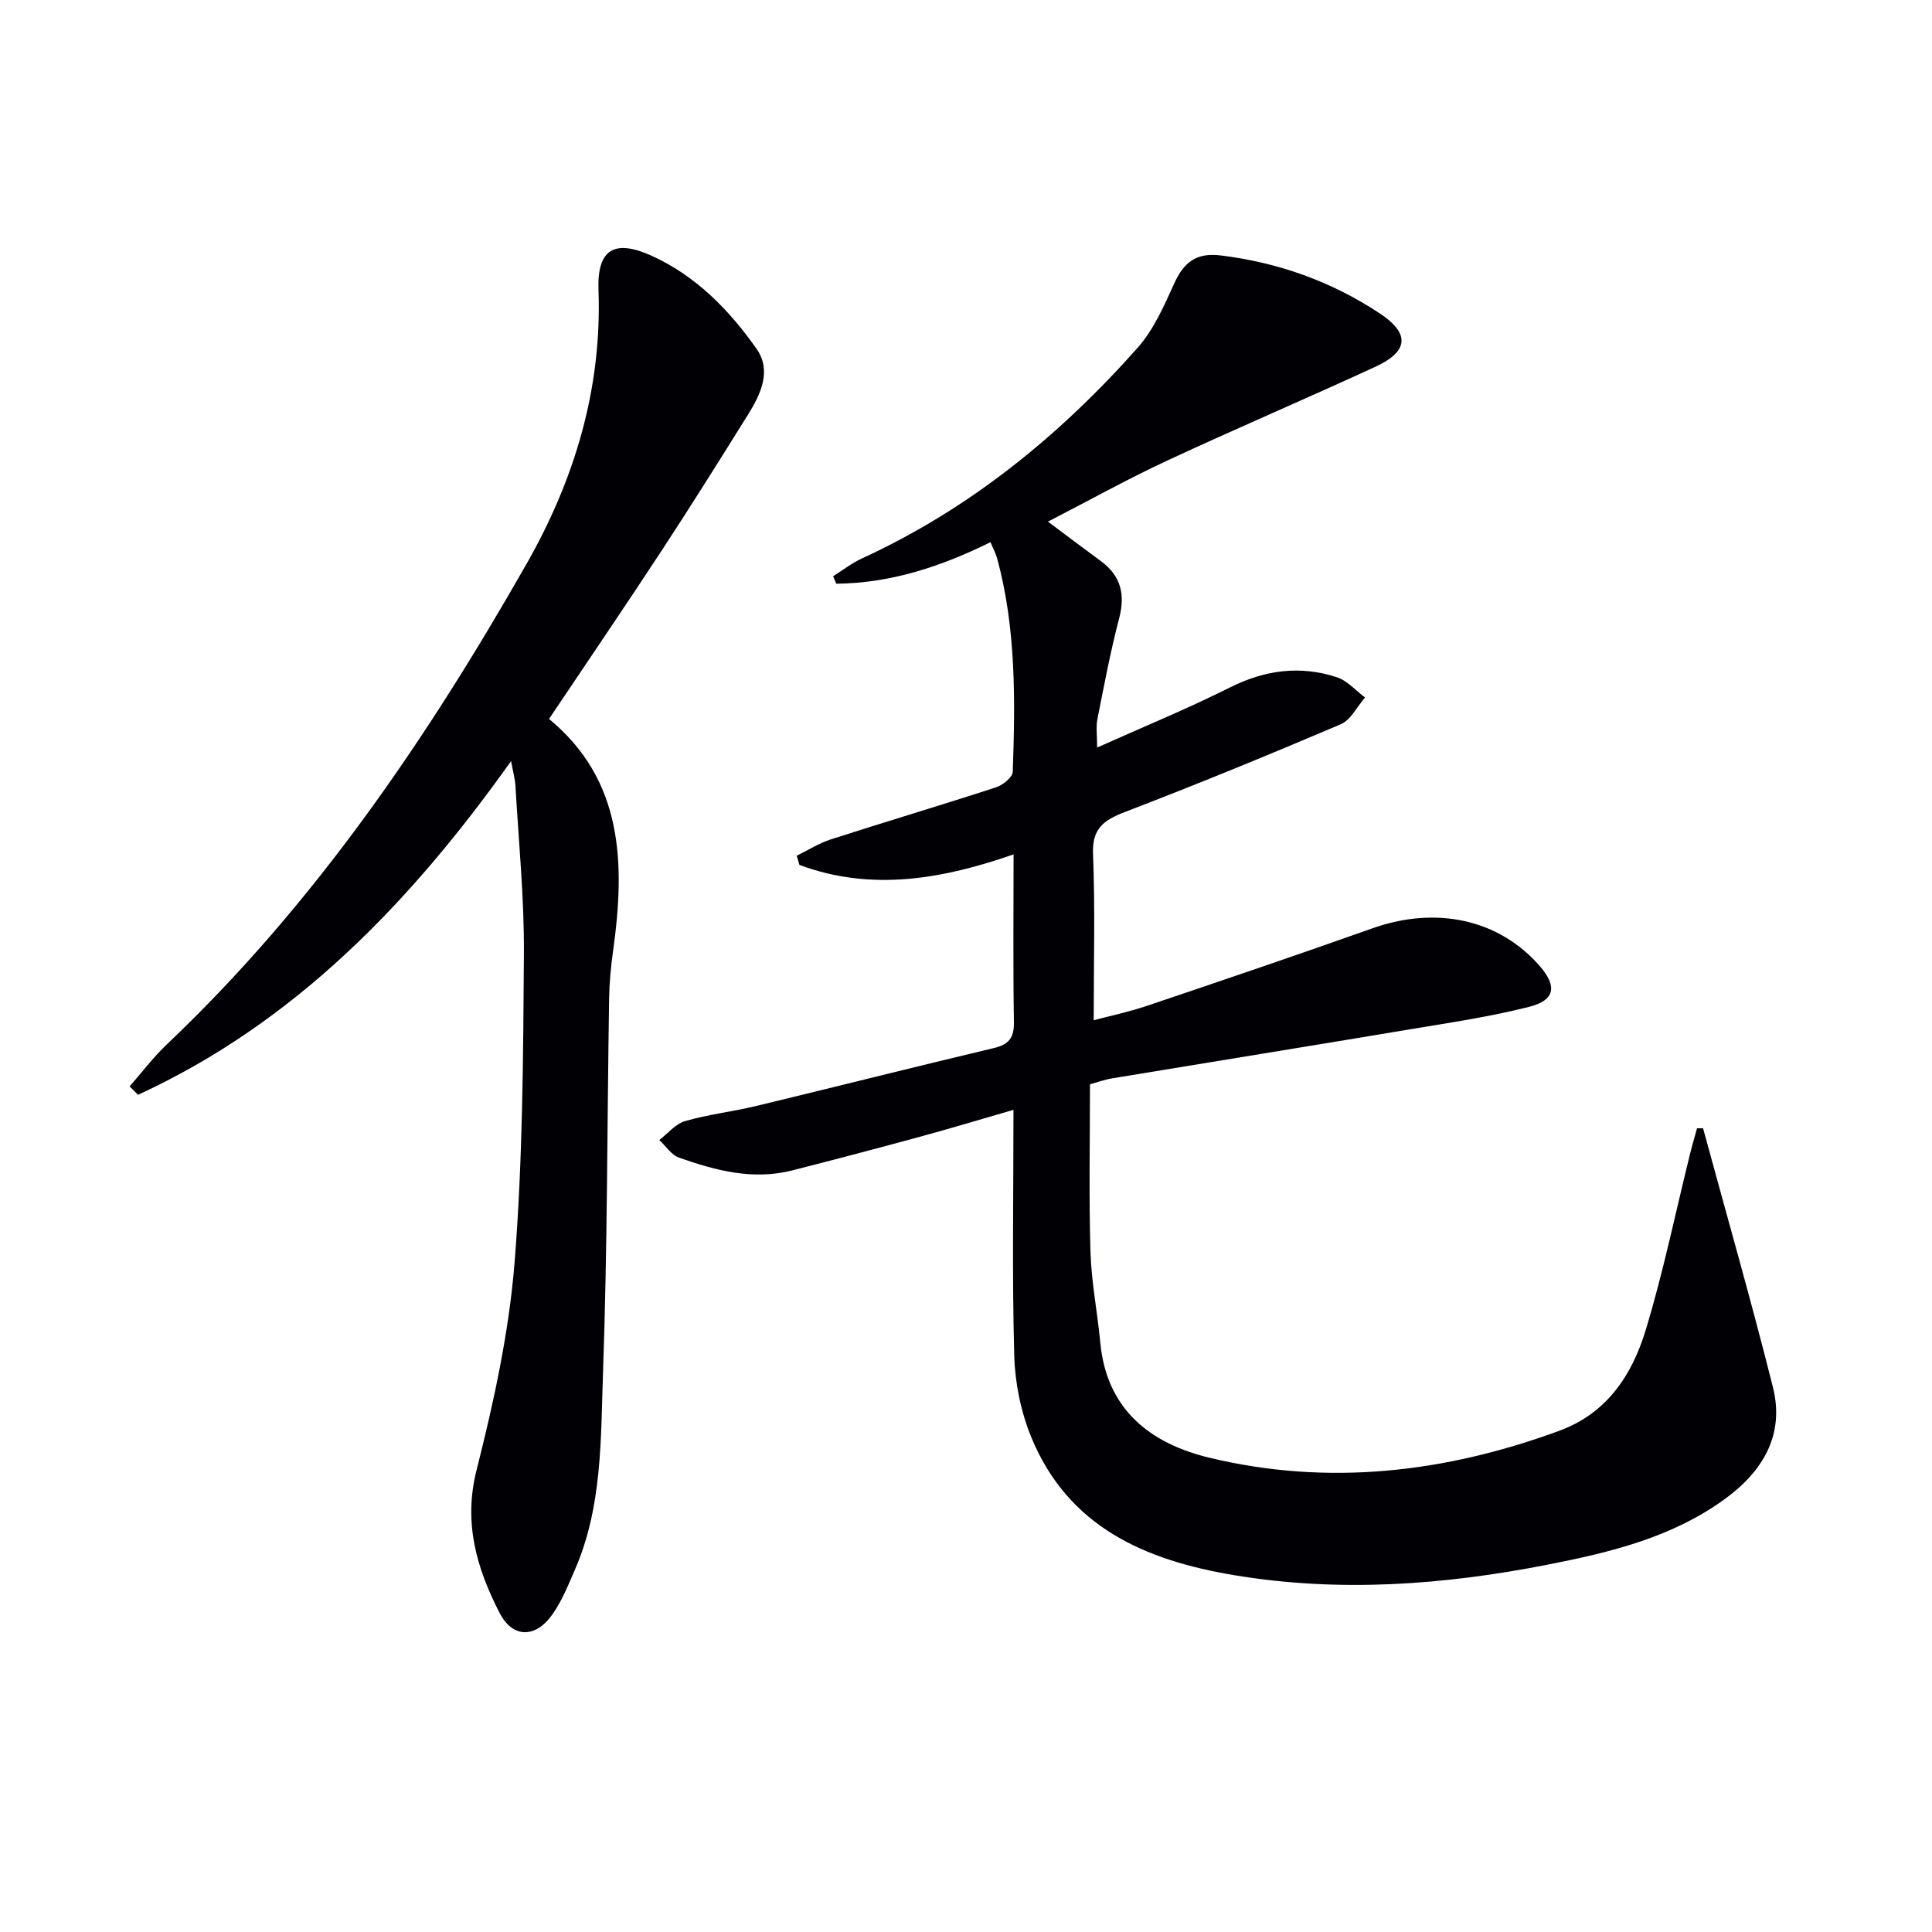
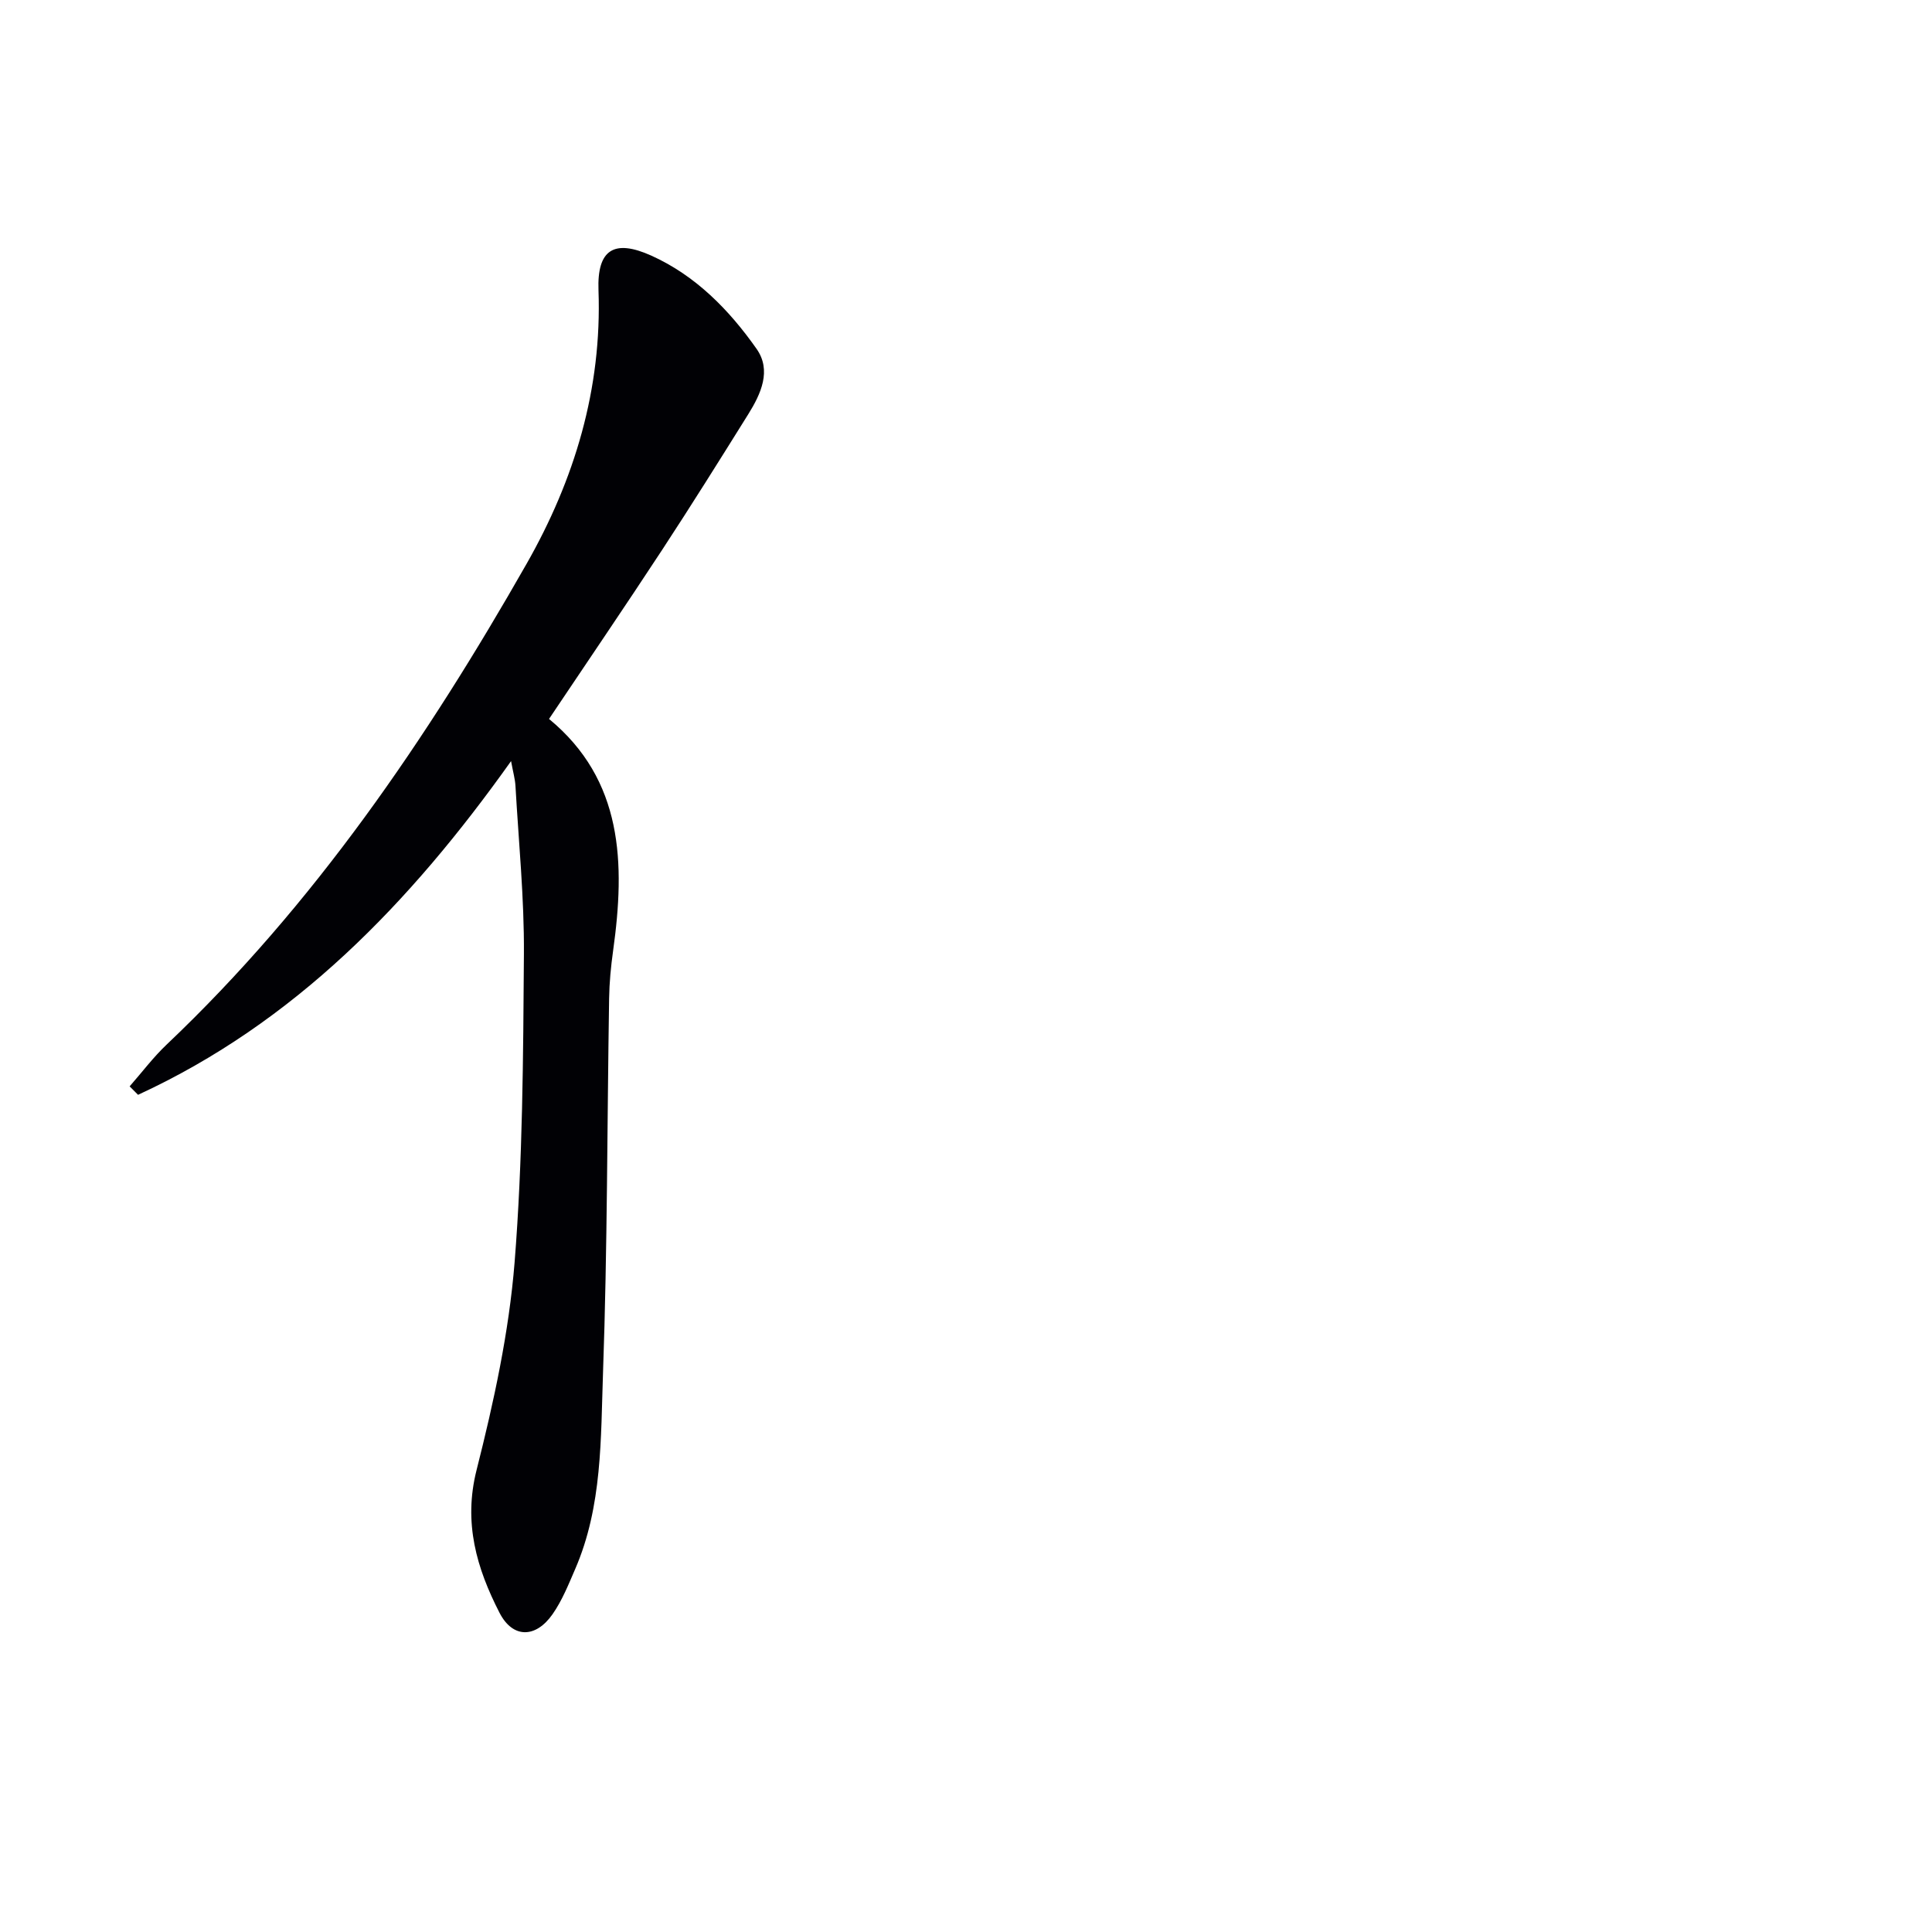
<svg xmlns="http://www.w3.org/2000/svg" enable-background="new 0 0 400 400" viewBox="0 0 400 400">
-   <path d="m352.6 233.59c4.85 17.86 9.96 35.65 14.46 53.6 2.48 9.88-2.08 17.44-9.97 23.18-10.93 7.96-23.74 11.04-36.64 13.57-21.5 4.22-43.12 5.82-64.94 2.18-18.46-3.08-34.35-9.98-41.99-28.55-2.15-5.24-3.37-11.2-3.53-16.87-.46-16.63-.16-33.29-.16-50.92-6.84 1.98-13.1 3.87-19.39 5.58-8.8 2.4-17.62 4.72-26.46 6.97-8.1 2.06-15.83.01-23.39-2.65-1.59-.56-2.74-2.4-4.09-3.65 1.77-1.35 3.35-3.35 5.35-3.92 4.76-1.38 9.75-1.94 14.59-3.1 16.44-3.96 32.84-8.11 49.29-12.01 3.16-.75 4.24-2.13 4.19-5.39-.19-11.6-.07-23.2-.07-34.72-14.2 4.94-29.15 7.85-44.34 2.18-.19-.63-.38-1.27-.56-1.9 2.35-1.15 4.61-2.6 7.07-3.39 11.37-3.66 22.83-7.07 34.19-10.77 1.41-.46 3.43-2.08 3.47-3.22.52-14.81.7-29.62-3.21-44.11-.29-1.08-.84-2.08-1.4-3.43-10.28 5.09-20.73 8.5-31.94 8.6-.21-.52-.43-1.03-.64-1.55 1.99-1.25 3.88-2.73 6-3.7 22.31-10.25 40.9-25.41 57.06-43.62 3.32-3.74 5.46-8.67 7.57-13.31 1.98-4.36 4.54-6.4 9.58-5.79 11.95 1.46 22.93 5.38 32.93 11.98 6.3 4.15 6.06 7.87-.82 11.05-14.33 6.61-28.86 12.8-43.17 19.46-8.23 3.83-16.19 8.26-24.67 12.63 3.84 2.87 7.37 5.54 10.94 8.16 4.15 3.05 5.1 6.88 3.8 11.85-1.81 6.89-3.12 13.91-4.51 20.9-.31 1.59-.05 3.29-.05 5.86 9.5-4.26 18.67-8.01 27.5-12.44 7.26-3.64 14.55-4.6 22.14-2.11 2.17.71 3.9 2.75 5.83 4.19-1.66 1.89-2.95 4.65-5.03 5.54-14.81 6.31-29.72 12.42-44.75 18.19-4.37 1.68-6.75 3.42-6.54 8.68.45 11.26.14 22.55.14 34.41 3.3-.88 7.3-1.72 11.14-3.02 15.57-5.25 31.13-10.54 46.62-16.03 13.19-4.67 26.21-1.84 34.63 7.88 3.57 4.12 3.14 7.02-2.19 8.38-8.01 2.04-16.24 3.26-24.41 4.62-20.63 3.45-41.27 6.78-61.91 10.19-1.6.26-3.15.83-4.65 1.23 0 11.74-.24 23.21.1 34.66.18 6.28 1.44 12.52 2.03 18.8 1.29 13.89 10.38 20.93 22.57 23.86 24.62 5.93 48.82 3.11 72.46-5.57 9.87-3.62 15.07-11.56 17.88-20.81 3.66-12.03 6.19-24.4 9.22-36.62.43-1.74.95-3.47 1.42-5.2.39 0 .82 0 1.25-.01z" fill="#010105" />
  <path d="m26.84 224.92c2.55-2.9 4.88-6.02 7.67-8.66 30.51-28.94 53.87-63.27 74.52-99.54 9.92-17.43 15.62-36.22 14.88-56.66-.3-8.36 3.19-10.62 10.93-7.14 9.17 4.13 16.11 11.22 21.79 19.29 3.16 4.48.92 9.33-1.71 13.55-5.88 9.42-11.77 18.84-17.86 28.13-7.66 11.68-15.52 23.22-23.39 34.96 15.35 12.65 15.79 29.88 13.27 47.97-.46 3.28-.78 6.61-.83 9.92-.41 25.81-.35 51.63-1.26 77.41-.48 13.69-.12 27.69-5.77 40.72-1.38 3.19-2.7 6.5-4.67 9.32-3.5 5.02-8.25 5.05-10.99-.28-4.73-9.22-7.52-18.62-4.75-29.56 3.57-14.1 6.71-28.52 7.87-42.97 1.69-21.19 1.78-42.54 1.93-63.82.08-11.62-1.09-23.24-1.75-34.86-.08-1.4-.48-2.78-.91-5.12-20.96 29.47-44.88 54.18-77.23 69.09-.58-.58-1.16-1.16-1.74-1.75z" fill="#010105" />
</svg>